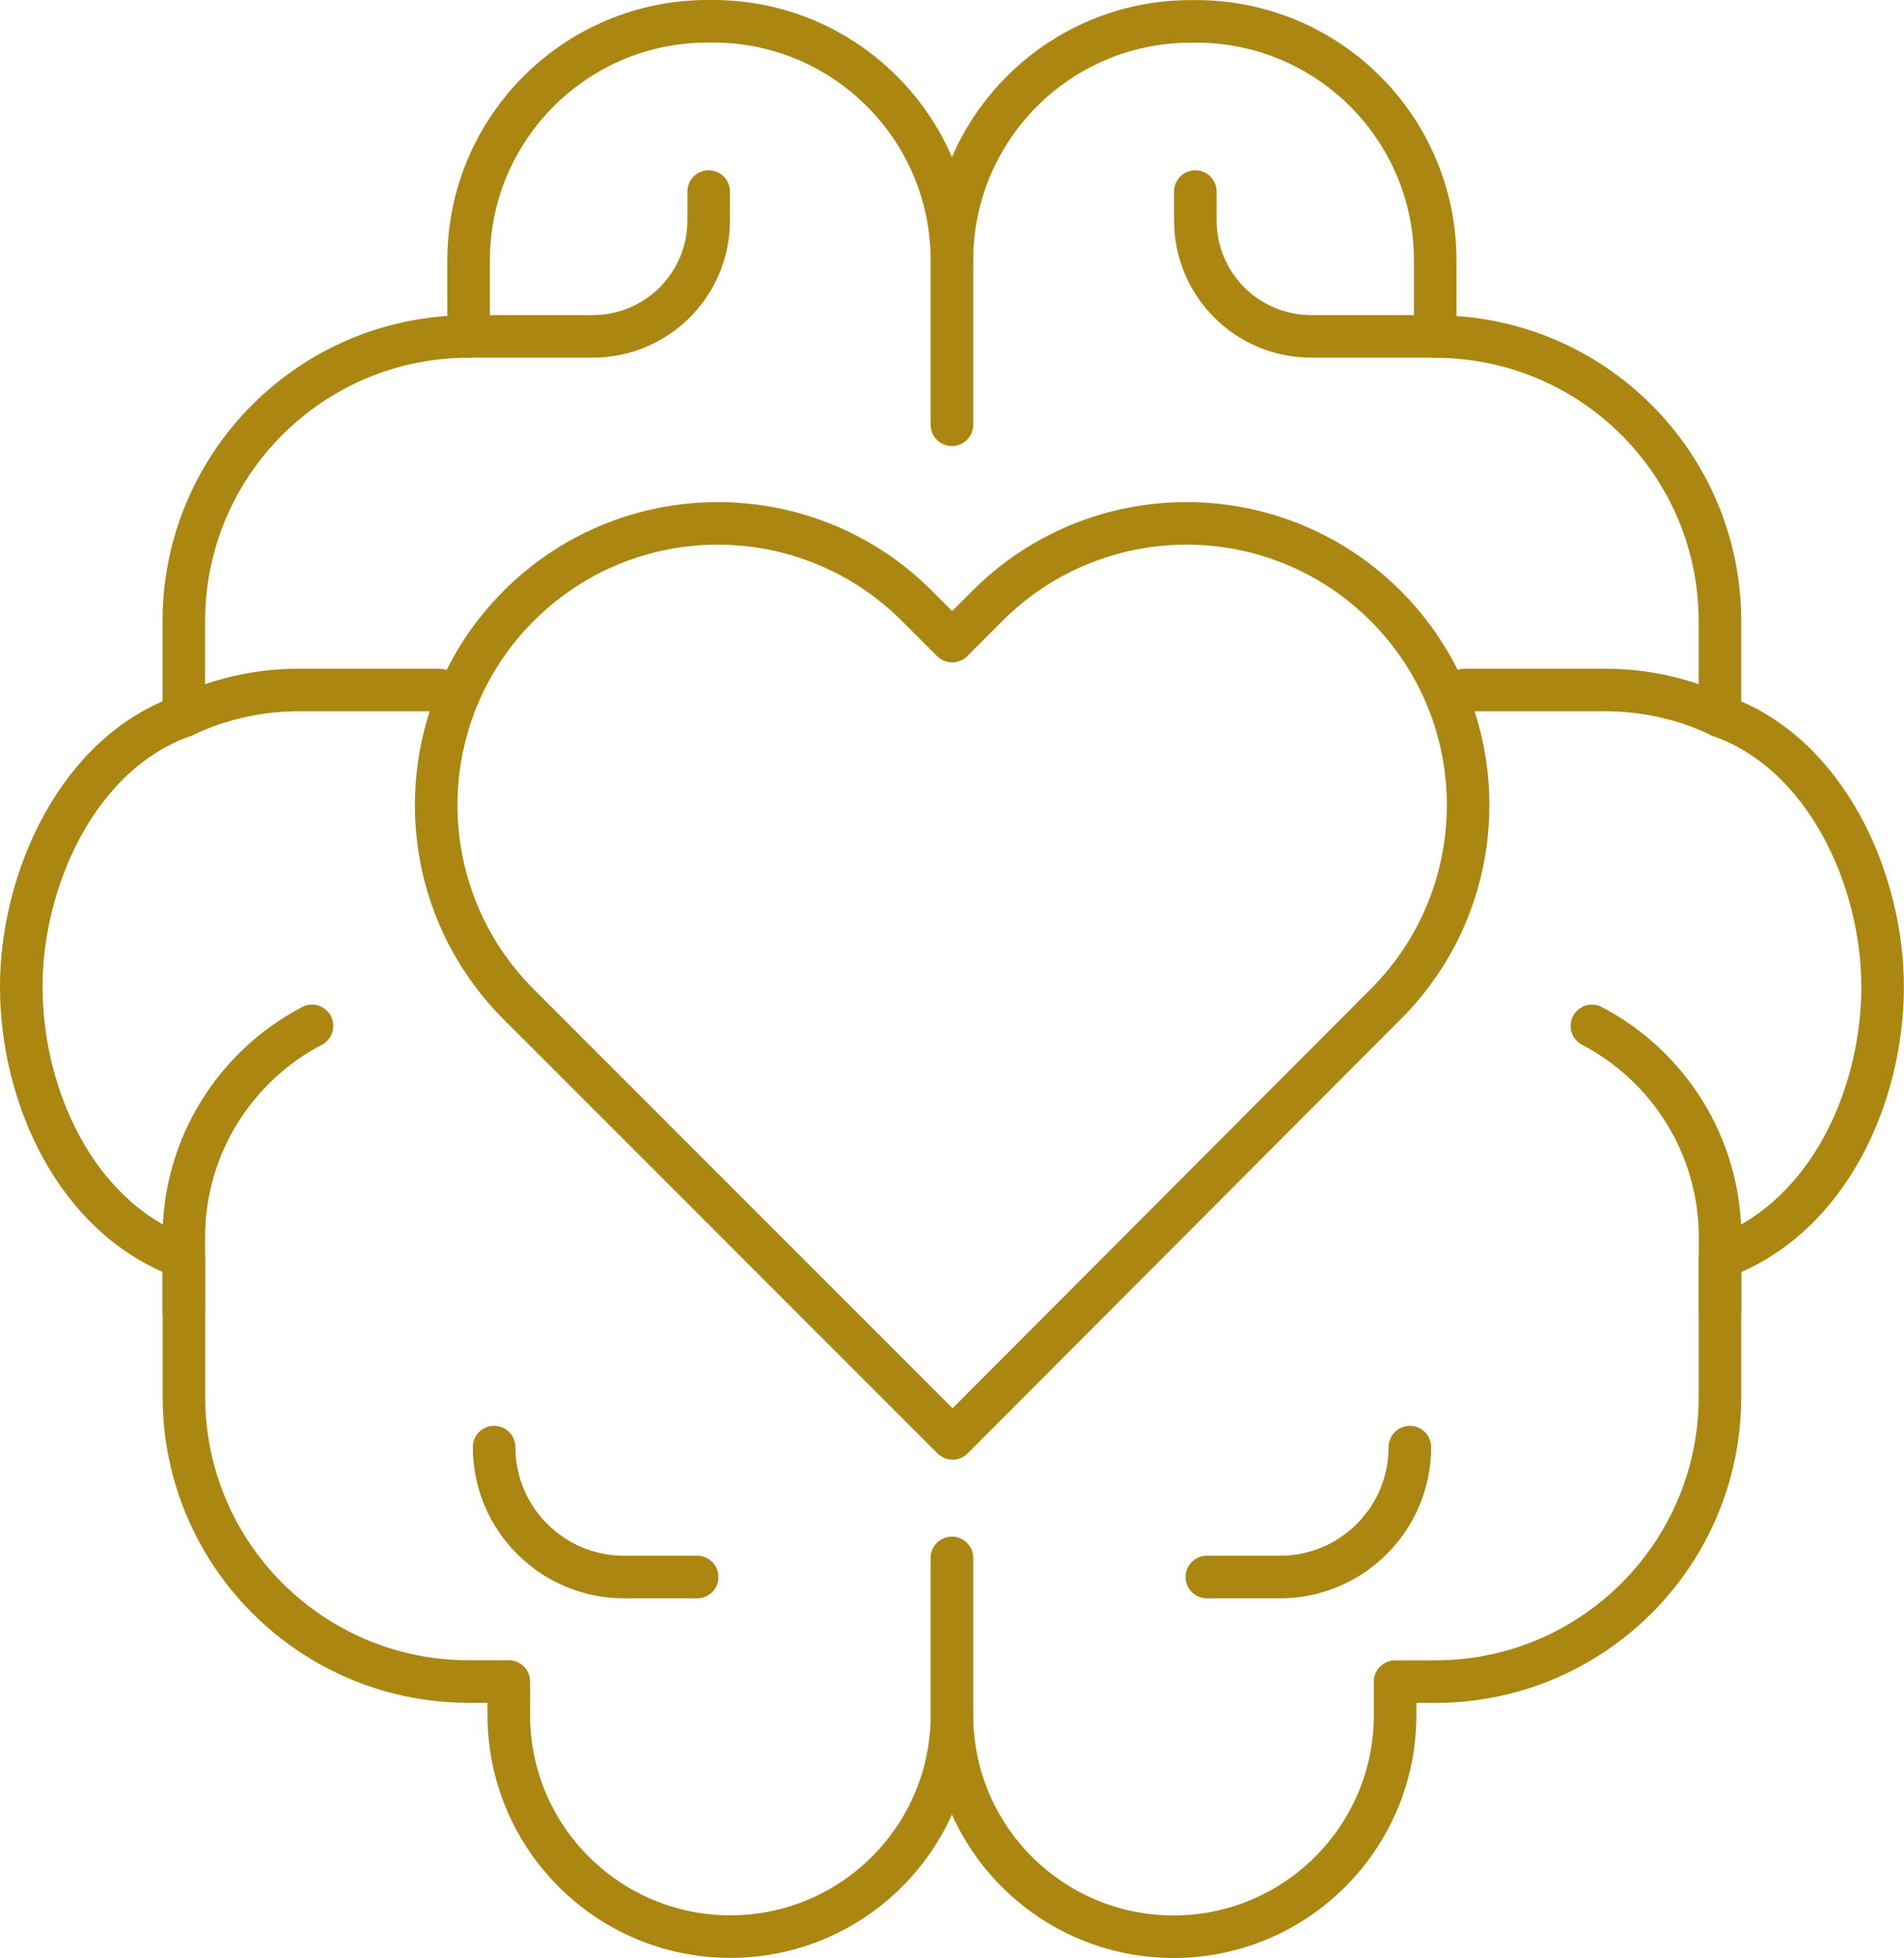
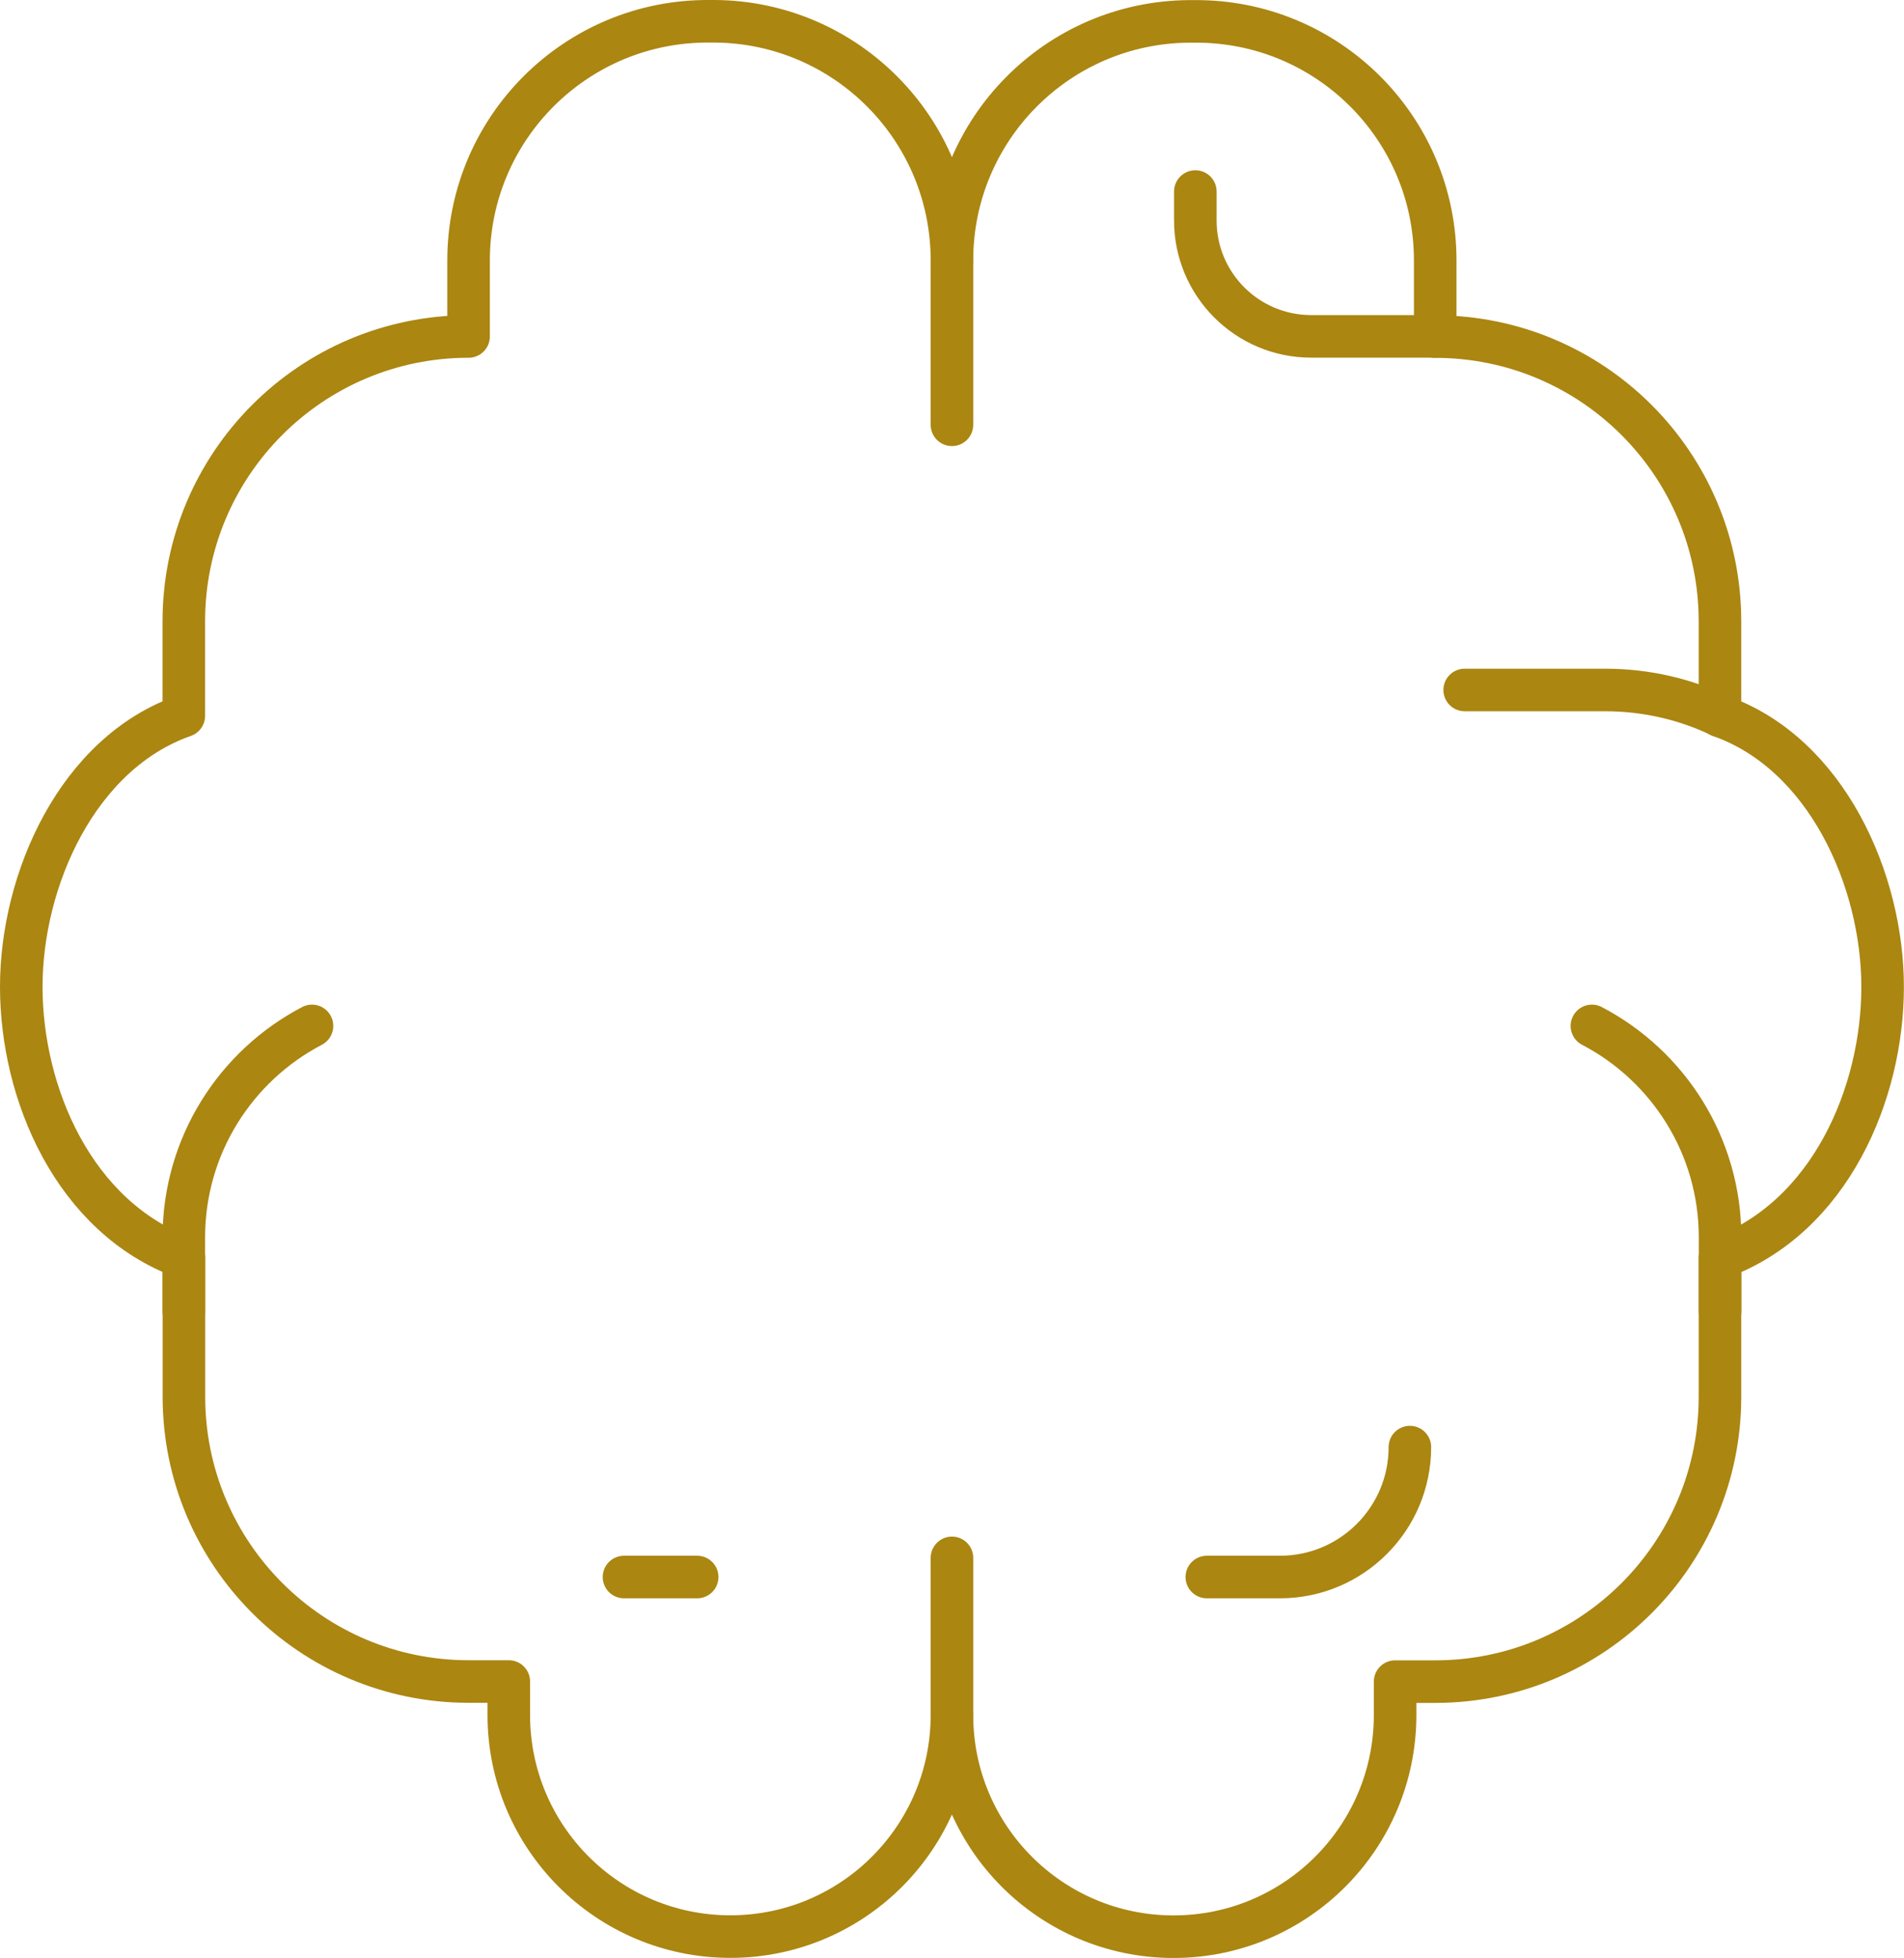
<svg xmlns="http://www.w3.org/2000/svg" id="Ebene_1" x="0px" y="0px" viewBox="0 0 178.99 184" style="enable-background:new 0 0 178.99 184;" xml:space="preserve">
  <style type="text/css">	.st0{fill:none;stroke:#AB8611;stroke-width:4;stroke-linecap:round;stroke-linejoin:round;stroke-miterlimit:10;}</style>
  <g>
    <g>
      <g>
-         <path class="st0" d="M17.28,67.27c3.27-1.56,6.94-2.43,10.81-2.43h13.2" />
        <path class="st0" d="M89.49,39.92V24.47C89.49,12.13,79.54,2.09,67.2,2c-0.17,0-0.34,0-0.51,0C54.21,1.91,44.05,12,44.05,24.48     v7.14c-14.79,0-26.77,11.99-26.77,26.77v8.88C7.27,70.78,2,82.69,2,92.73l0,0c0,10.04,4.95,21.66,15.29,25.46v13.06     c0,14.79,11.99,26.77,26.77,26.77h3.77v3.14c0,11.51,9.33,20.83,20.83,20.83l0,0c11.51,0,20.83-9.33,20.83-20.83V146.4" />
        <path class="st0" d="M17.28,123.23v-6.94c0-8.64,4.89-16.14,12.05-19.88" />
-         <path class="st0" d="M44.06,31.61h11.67c6.01,0,10.89-4.87,10.89-10.89V18" />
      </g>
      <g>
        <path class="st0" d="M161.7,67.27c-3.27-1.56-6.94-2.43-10.81-2.43h-13.2" />
        <path class="st0" d="M89.49,24.47c0-12.34,9.95-22.37,22.29-22.46c0.17,0,0.34,0,0.51,0c12.48-0.09,22.64,10,22.63,22.48v7.14     c14.79,0,26.77,11.99,26.77,26.77v8.88c10.01,3.51,15.29,15.42,15.29,25.46l0,0c0,10.04-4.95,21.66-15.29,25.46v13.06     c0,14.79-11.99,26.77-26.77,26.77h-3.77v3.14c0,11.51-9.33,20.83-20.83,20.83l0,0c-11.51,0-20.83-9.33-20.83-20.83" />
        <path class="st0" d="M149.65,96.41c7.16,3.74,12.05,11.24,12.05,19.88v6.94" />
        <path class="st0" d="M134.93,31.61h-11.67c-6.01,0-10.89-4.87-10.89-10.89V18" />
      </g>
      <g>
        <path class="st0" d="M113.45,148.2h6.88c6.74,0,12.21-5.47,12.21-12.21" />
-         <path class="st0" d="M65.54,148.2h-6.88c-6.74,0-12.21-5.47-12.21-12.21" />
+         <path class="st0" d="M65.54,148.2h-6.88" />
      </g>
    </g>
-     <path class="st0" d="M130.26,56.94c-10.34-10.34-27.1-10.34-37.44,0l-3.31,3.31l-3.31-3.31c-10.34-10.34-27.1-10.34-37.44,0   c-10.34,10.34-10.34,27.1,0,37.44l40.71,40.71l0.04,0.04l0.04,0.04l40.71-40.8C140.6,84.04,140.6,67.28,130.26,56.94z" />
  </g>
</svg>